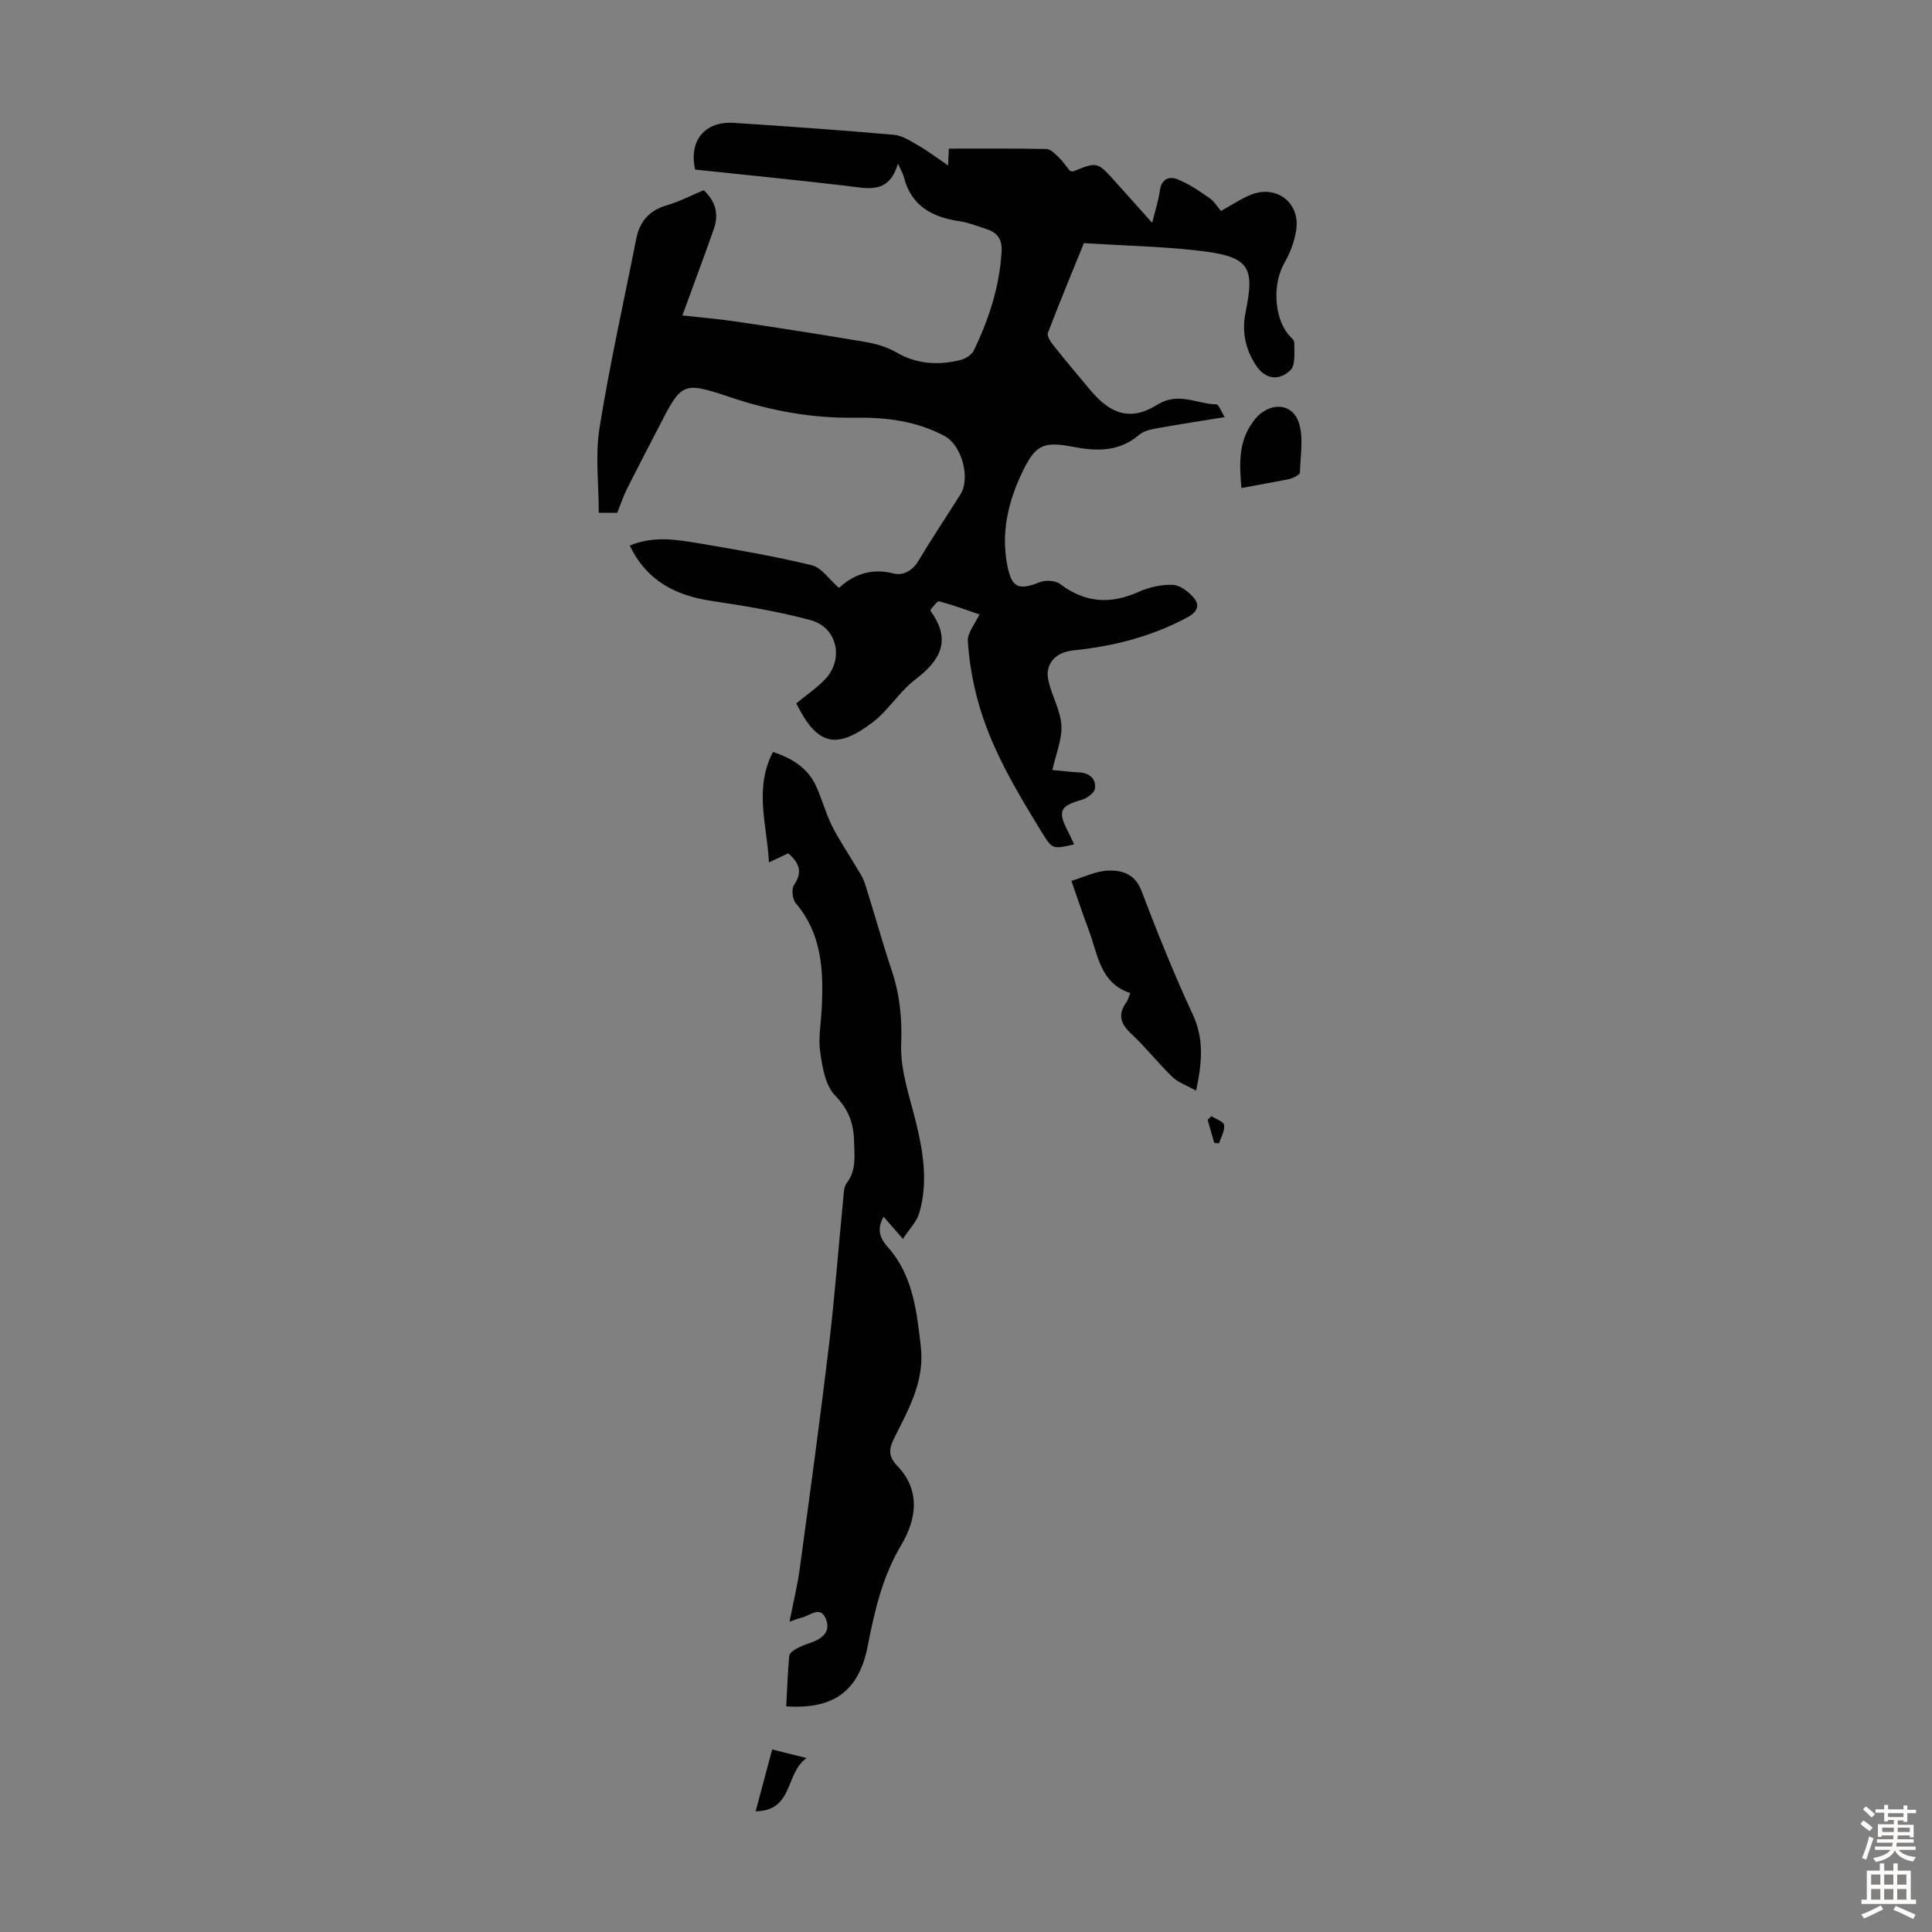
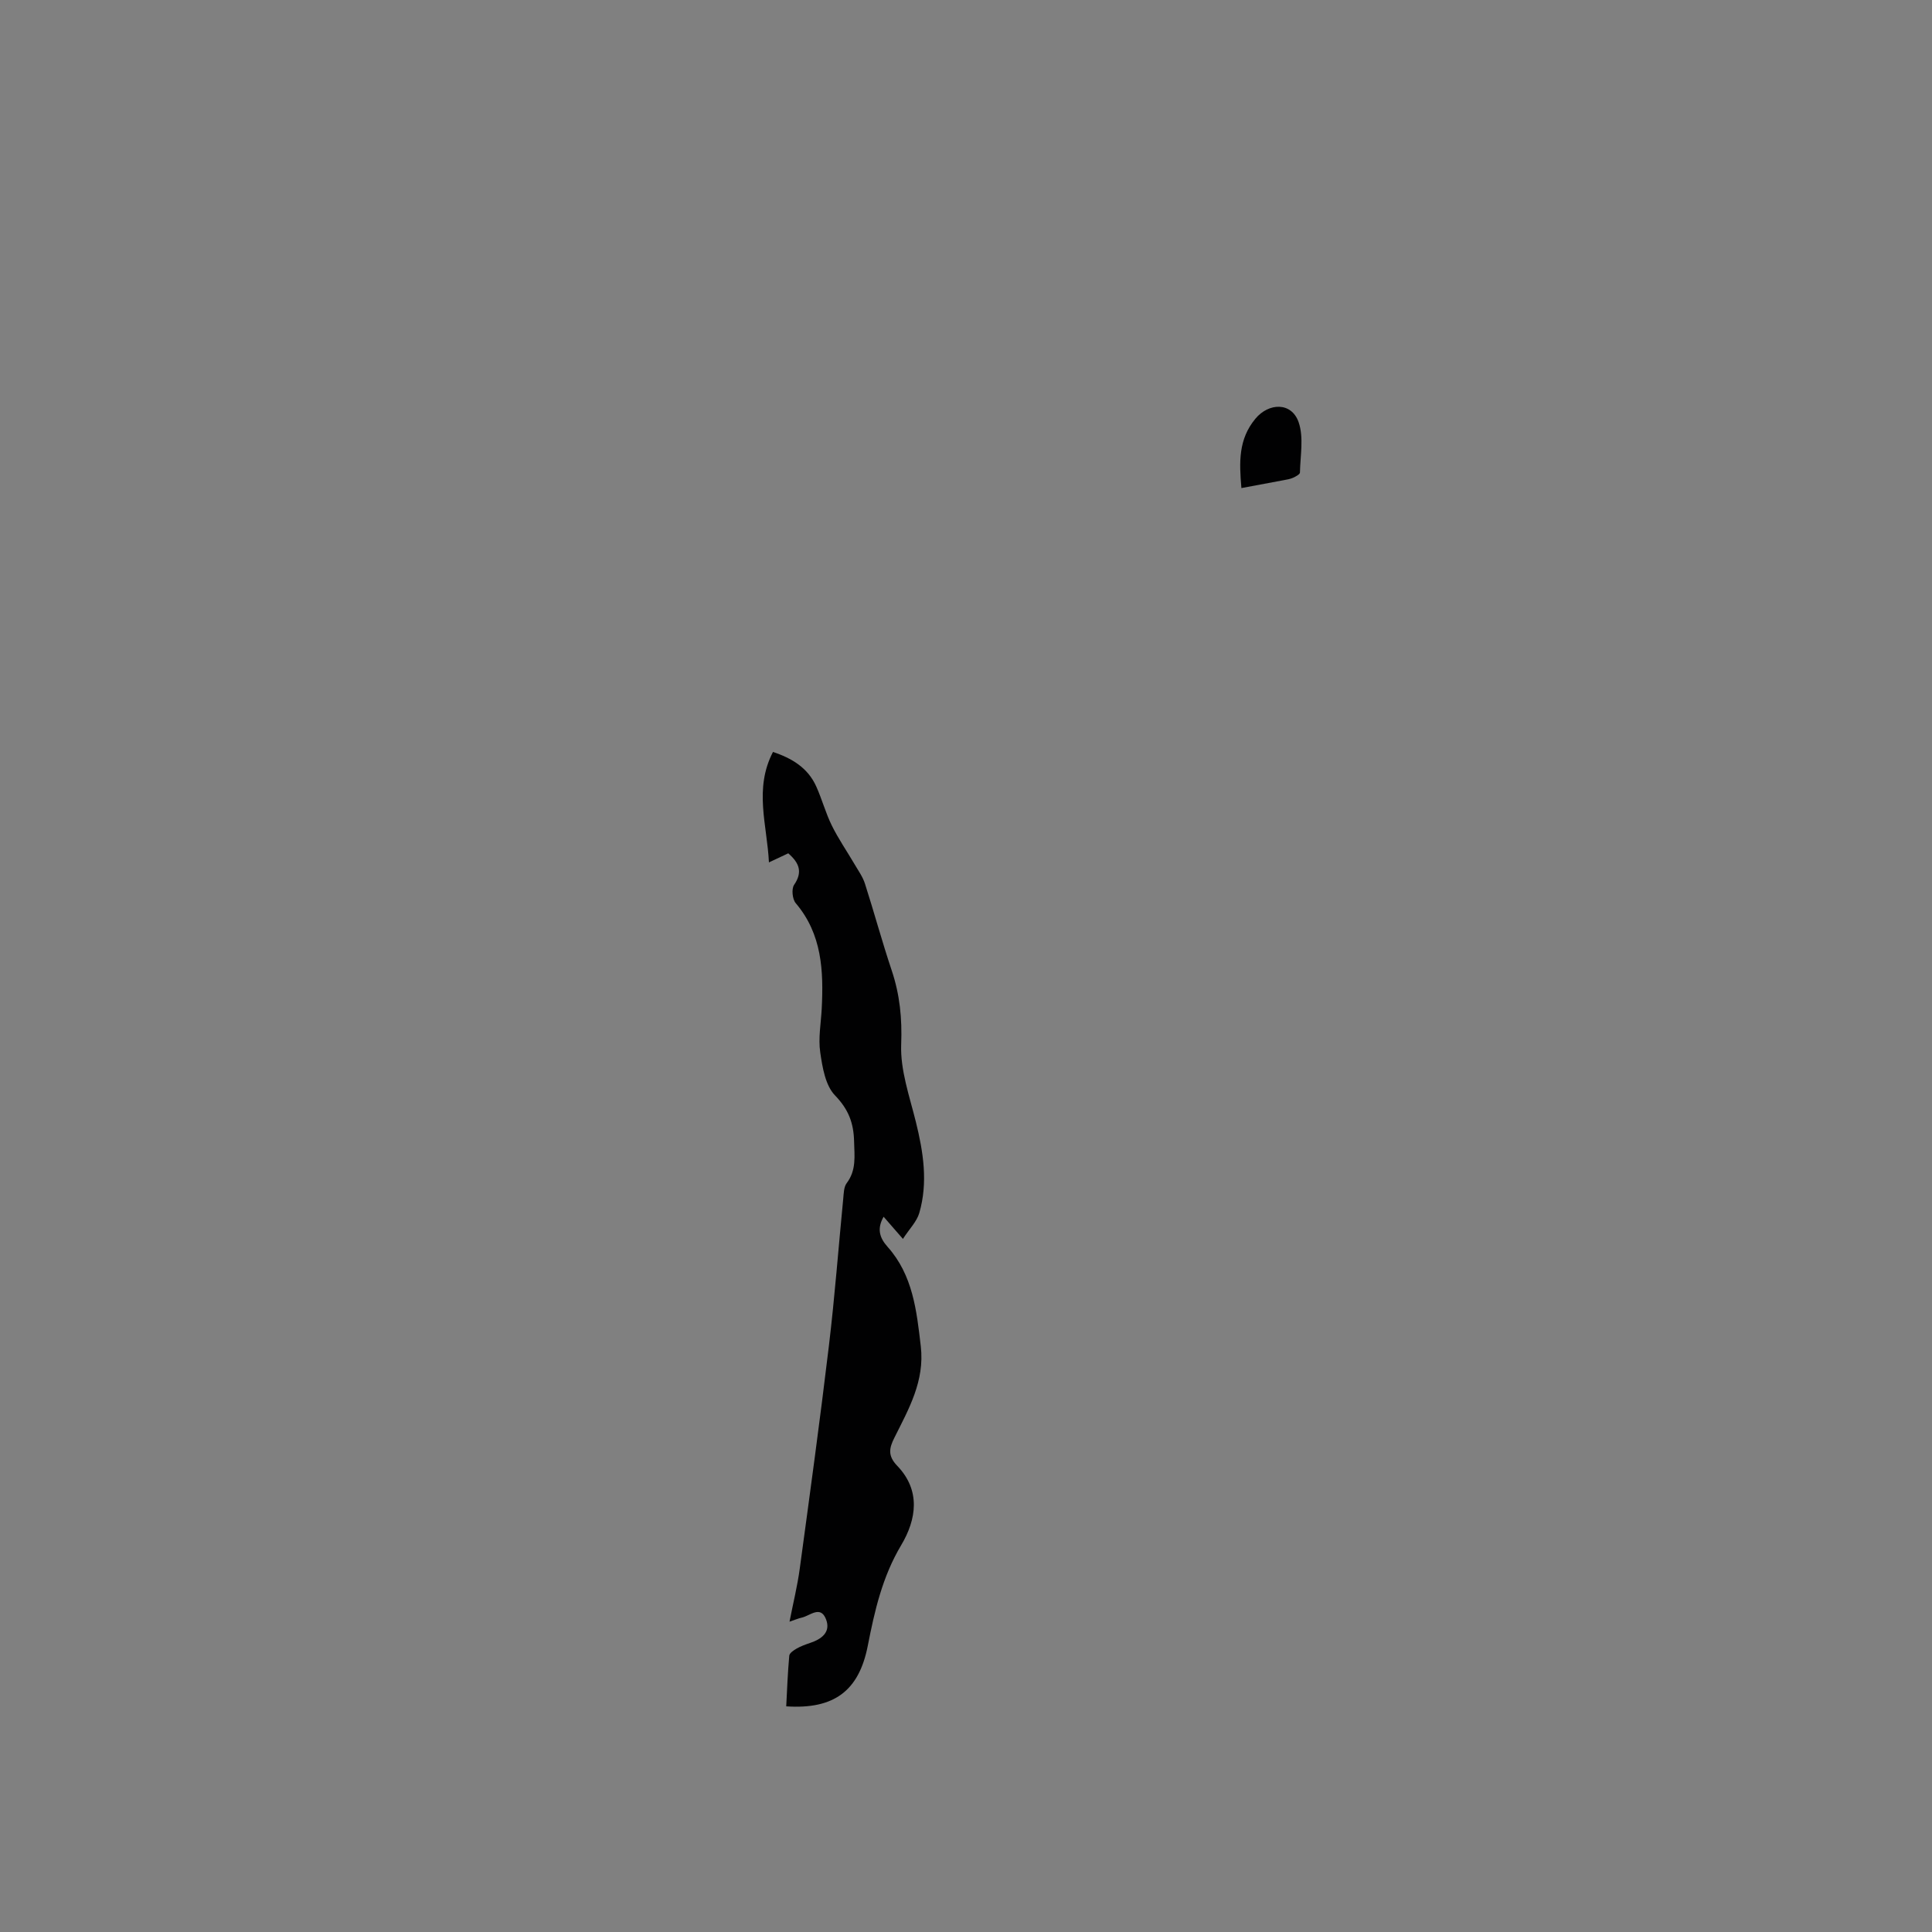
<svg xmlns="http://www.w3.org/2000/svg" enable-background="new 0 0 400 400" viewBox="0 0 400 400">
  <rect x="0" y="0" width="400" height="400" fill="#808080" stroke="none" />
  <g fill="#010102">
-     <path d="m217.88 159.42c2.03.19 3.78.41 5.54.5 2.18.11 3.54 1.33 3.28 3.35-.12.91-1.68 2.03-2.78 2.34-4.45 1.25-4.99 2.32-2.82 6.51.45.88.86 1.78 1.3 2.7-4.5 1.03-4.53 1.03-6.75-2.58-5.33-8.68-10.58-17.42-13.25-27.35-1.07-3.97-1.77-8.1-2.02-12.2-.1-1.66 1.45-3.43 2.4-5.48-2.52-.86-5.38-1.92-8.31-2.71-.43-.11-1.23 1.09-1.81 1.72-.07.07.09.43.22.6 4.11 5.85 1.72 9.97-3.29 13.79-2.55 1.94-4.5 4.65-6.75 7-.62.64-1.28 1.25-1.99 1.8-7.67 5.91-11.64 4.96-15.99-3.78 1.99-1.64 4.14-3.1 5.91-4.93 4.03-4.16 2.62-10.82-2.95-12.31-6.65-1.78-13.5-2.94-20.33-3.95-7.53-1.12-13.55-4.09-17.1-11.49 5.03-2.09 9.89-1.2 14.67-.4 7.71 1.3 15.43 2.64 23.02 4.48 2.01.49 3.56 2.9 5.62 4.69 2.99-2.74 6.66-4.18 11.28-2.99 2.01.52 3.99-.58 5.26-2.74 2.73-4.62 5.75-9.07 8.6-13.62 2.15-3.43.26-10.2-3.26-12.09-5.8-3.11-12.1-3.9-18.52-3.8-8.83.14-17.29-1.38-25.67-4.18-10.17-3.4-10.24-3.17-15.04 6.19-2.19 4.28-4.44 8.53-6.59 12.83-.74 1.47-1.25 3.06-1.97 4.85-.94 0-2.13 0-3.82 0 0-5.86-.76-11.84.15-17.55 2.1-13.11 5.02-26.08 7.59-39.11.71-3.59 2.63-5.91 6.27-6.98 2.65-.78 5.15-2.08 7.71-3.15 2.54 2.34 3.16 5.04 2.09 8.05-2.07 5.88-4.25 11.71-6.5 17.88 3.56.4 7.38.71 11.17 1.27 8.94 1.33 17.88 2.71 26.79 4.23 2.17.37 4.42 1.04 6.31 2.13 4.27 2.48 8.7 2.72 13.29 1.6 1.04-.25 2.33-1.06 2.77-1.97 3.14-6.48 5.34-13.24 5.76-20.51.14-2.4-.8-3.86-2.98-4.58-1.9-.63-3.8-1.38-5.75-1.68-5.64-.84-9.98-3.15-11.5-9.13-.18-.72-.6-1.38-1.23-2.81-1.88 6.5-6.34 5.12-10.69 4.61-10.44-1.22-20.9-2.26-31.3-3.36-1.35-5.98 1.99-10.06 8.02-9.67 11.05.71 22.1 1.5 33.13 2.47 1.75.15 3.48 1.31 5.09 2.23 1.84 1.05 3.53 2.35 6.13 4.11.08-1.78.14-2.98.16-3.48 6.45 0 13.32-.06 20.19.08.87.02 1.82 1.01 2.56 1.72.88.85 1.57 1.88 2.31 2.8.29.05.53.17.7.11 4.97-2.01 4.97-2.02 8.67 2.1 2.44 2.72 4.87 5.44 7.67 8.56.64-2.61 1.29-4.6 1.58-6.65.35-2.49 1.94-3.1 3.8-2.32 2.3.96 4.42 2.4 6.48 3.83.98.68 1.64 1.82 2.38 2.68 2.28-1.26 4.12-2.52 6.13-3.34 5.32-2.17 10.3 1.6 9.45 7.27-.36 2.37-1.27 4.79-2.47 6.87-2.37 4.14-2.2 10.9.74 14.65.48.61 1.35 1.26 1.34 1.87-.04 1.94.28 4.61-.81 5.65-2.5 2.38-5.27 1.71-6.99-.8-2.32-3.41-3.12-7.15-2.3-11.18 1.98-9.66.78-11.6-10.14-12.82-7.53-.84-15.14-1-23.33-1.51-2.36 5.81-5 12.16-7.45 18.58-.24.63.54 1.83 1.11 2.55 2.51 3.15 5.11 6.23 7.69 9.32 4.22 5.04 8.37 6.41 13.82 3.02 4.43-2.76 8.19-.15 12.24-.1.49.01.96 1.4 1.75 2.65-5.08.82-9.57 1.5-14.02 2.31-1.28.23-2.75.55-3.69 1.35-4.18 3.57-8.83 3.44-13.83 2.47-6.03-1.17-7.67-.32-10.32 5.15-2.97 6.16-4.51 12.64-3.14 19.51.91 4.56 2.35 5.12 6.66 3.4 1.21-.49 3.28-.38 4.27.37 5.15 3.91 10.39 4.23 16.2 1.64 2.19-.98 4.77-1.58 7.13-1.47 1.54.07 3.34 1.47 4.41 2.78 1.18 1.46.67 2.83-1.34 3.91-7.41 4-15.32 6.02-23.63 6.87-3.88.4-5.95 2.88-5.21 6.25.69 3.15 2.51 6.15 2.69 9.28.16 2.95-1.16 5.99-1.87 9.24z" />
    <path d="m163.2 176.67c-1.32.62-2.5 1.17-4 1.88-.38-7.75-3.14-15.22.84-22.87 3.84 1.29 7.2 3.23 8.96 7.16 1.19 2.64 1.94 5.49 3.22 8.08 1.36 2.76 3.13 5.32 4.69 7.98.78 1.33 1.71 2.62 2.17 4.06 1.91 5.95 3.54 12 5.53 17.93 1.69 5.03 2.18 9.96 1.97 15.36-.2 5.3 1.73 10.72 3.04 16.02 1.55 6.27 2.54 12.55.71 18.86-.51 1.77-2.01 3.25-3.39 5.37-1.79-2.05-2.85-3.27-4-4.59-1.36 2.42-.93 4.27.83 6.24 5.22 5.85 6.01 13.17 6.87 20.59.83 7.21-2.5 12.97-5.47 18.93-1.08 2.16-1.41 3.73.6 5.82 4.88 5.08 4 11.07.8 16.44-3.89 6.52-5.49 13.58-6.91 20.83-1.83 9.32-6.98 13.18-16.88 12.52.18-3.48.31-6.99.63-10.49.05-.54.92-1.13 1.54-1.48.86-.49 1.83-.84 2.78-1.16 2.37-.79 4.31-2.23 3.3-4.87-1.15-3.01-3.33-.73-5.07-.36-.64.14-1.26.41-2.5.83.77-3.92 1.64-7.42 2.12-10.98 2.09-15.38 4.2-30.77 6.04-46.18 1.21-10.1 1.97-20.26 2.96-30.39.11-1.1.11-2.43.71-3.23 2.03-2.69 1.62-5.57 1.54-8.64-.09-3.83-1.15-6.64-3.95-9.54-2-2.07-2.61-5.81-3.06-8.92-.43-2.93.15-6.01.31-9.03.39-7.82.08-15.43-5.39-21.86-.69-.82-.9-2.94-.33-3.78 1.8-2.63 1.1-4.52-1.21-6.53z" />
-     <path d="m247.64 225.81c-1.95-1.09-3.69-1.67-4.89-2.82-2.97-2.87-5.53-6.16-8.55-8.97-2.24-2.09-2.82-4.02-.97-6.54.31-.42.42-1 .77-1.88-6.3-2.07-6.69-8.03-8.58-13.02-1.22-3.22-2.3-6.5-3.6-10.21 2.66-.79 5.14-2.06 7.67-2.13 2.8-.08 5.49.68 6.81 4.13 3.3 8.65 6.74 17.26 10.64 25.64 2.28 4.93 2.02 9.65.7 15.8z" />
    <path d="m257.02 101.05c-.47-5.44-.62-10.11 2.89-14.35 2.77-3.35 7.51-3.51 8.97.75 1.07 3.13.33 6.9.26 10.38-.01.38-.87.83-1.41 1.08-.6.27-1.28.38-1.93.5-2.83.54-5.65 1.06-8.78 1.64z" />
-     <path d="m159.87 362.21c2.29.57 4.3 1.07 7.14 1.78-4.52 3.08-2.62 10.9-10.56 11.02 1.19-4.44 2.28-8.54 3.42-12.8z" />
-     <path d="m250.82 231.09c.93.61 2.53 1.12 2.62 1.84.16 1.19-.65 2.52-1.05 3.78-.33-.02-.66-.05-.99-.07-.46-1.6-.91-3.2-1.37-4.8.27-.25.53-.5.79-.75z" />
+     <path d="m159.87 362.21z" />
  </g>
-   <path d="m385.2 377.6.6-.7c.6.4 1.3.9 1.9 1.5l-.6.7c-.8-.5-1.4-1-1.9-1.5zm.3 7.1c.6-1.4 1.1-2.9 1.5-4.5.3.1.6.3.9.4-.5 1.4-1 2.9-1.5 4.4zm.2-10.1.6-.6c.7.5 1.3 1.1 1.9 1.6l-.7.7c-.6-.6-1.2-1.2-1.8-1.7zm8.4-.8h.8v.9h1.8v.7h-1.8v1.8h-.8v-.3h-1.2v.9h3.3v2.6h-.8v-.4h-2.5c0 .3 0 .6-.1.8h3.4v.7h-3.5c0 .3-.1.6-.1.8h4v.7h-3.5c.7.9 1.9 1.3 3.6 1.5-.2.2-.4.5-.6.9-1.9-.3-3.2-1.1-3.8-2.3-.5 1.1-1.8 2-3.9 2.4-.2-.3-.4-.5-.6-.8 1.9-.4 3.1-.9 3.6-1.7h-3.2v-.7h3.5c.1-.2.1-.5.2-.8h-3.3v-.7h3.4c0-.2 0-.5 0-.8h-2.4v.3h-.8v-2.6h3.3v-.9h-1.2v.3h-.8v-1.8h-1.8v-.7h1.8v-.9h.8v.9h3.2zm-4.4 5.5h2.4c0-.3 0-.6 0-.9h-2.4zm1.2-3.1h3.2v-.8h-3.2zm4.4 2.2h-2.4v.9h2.5v-.9z" fill="#fcfbfa" />
-   <path d="m389.2 385.8h.9v1.5h1.9v-1.5h.9v1.5h2.7v6h1.1v.9h-11.3v-.9h1.1v-6h2.7zm.2 8.7.5.8c-1.2.6-2.5 1.3-4 1.9-.2-.3-.3-.6-.6-.8 1.6-.6 3-1.3 4.1-1.9zm-2-4.3h1.9v-2.1h-1.9zm0 3.1h1.9v-2.2h-1.9zm2.7-3.1h1.9v-2.1h-1.9zm0 3.1h1.9v-2.2h-1.9zm2.4 1.3c1.4.6 2.7 1.2 4.1 1.8l-.5.9c-1.5-.7-2.8-1.4-4.1-1.9zm2.2-6.5h-1.9v2.1h1.9zm-1.9 5.2h1.9v-2.2h-1.9z" fill="#fcfbfa" />
</svg>